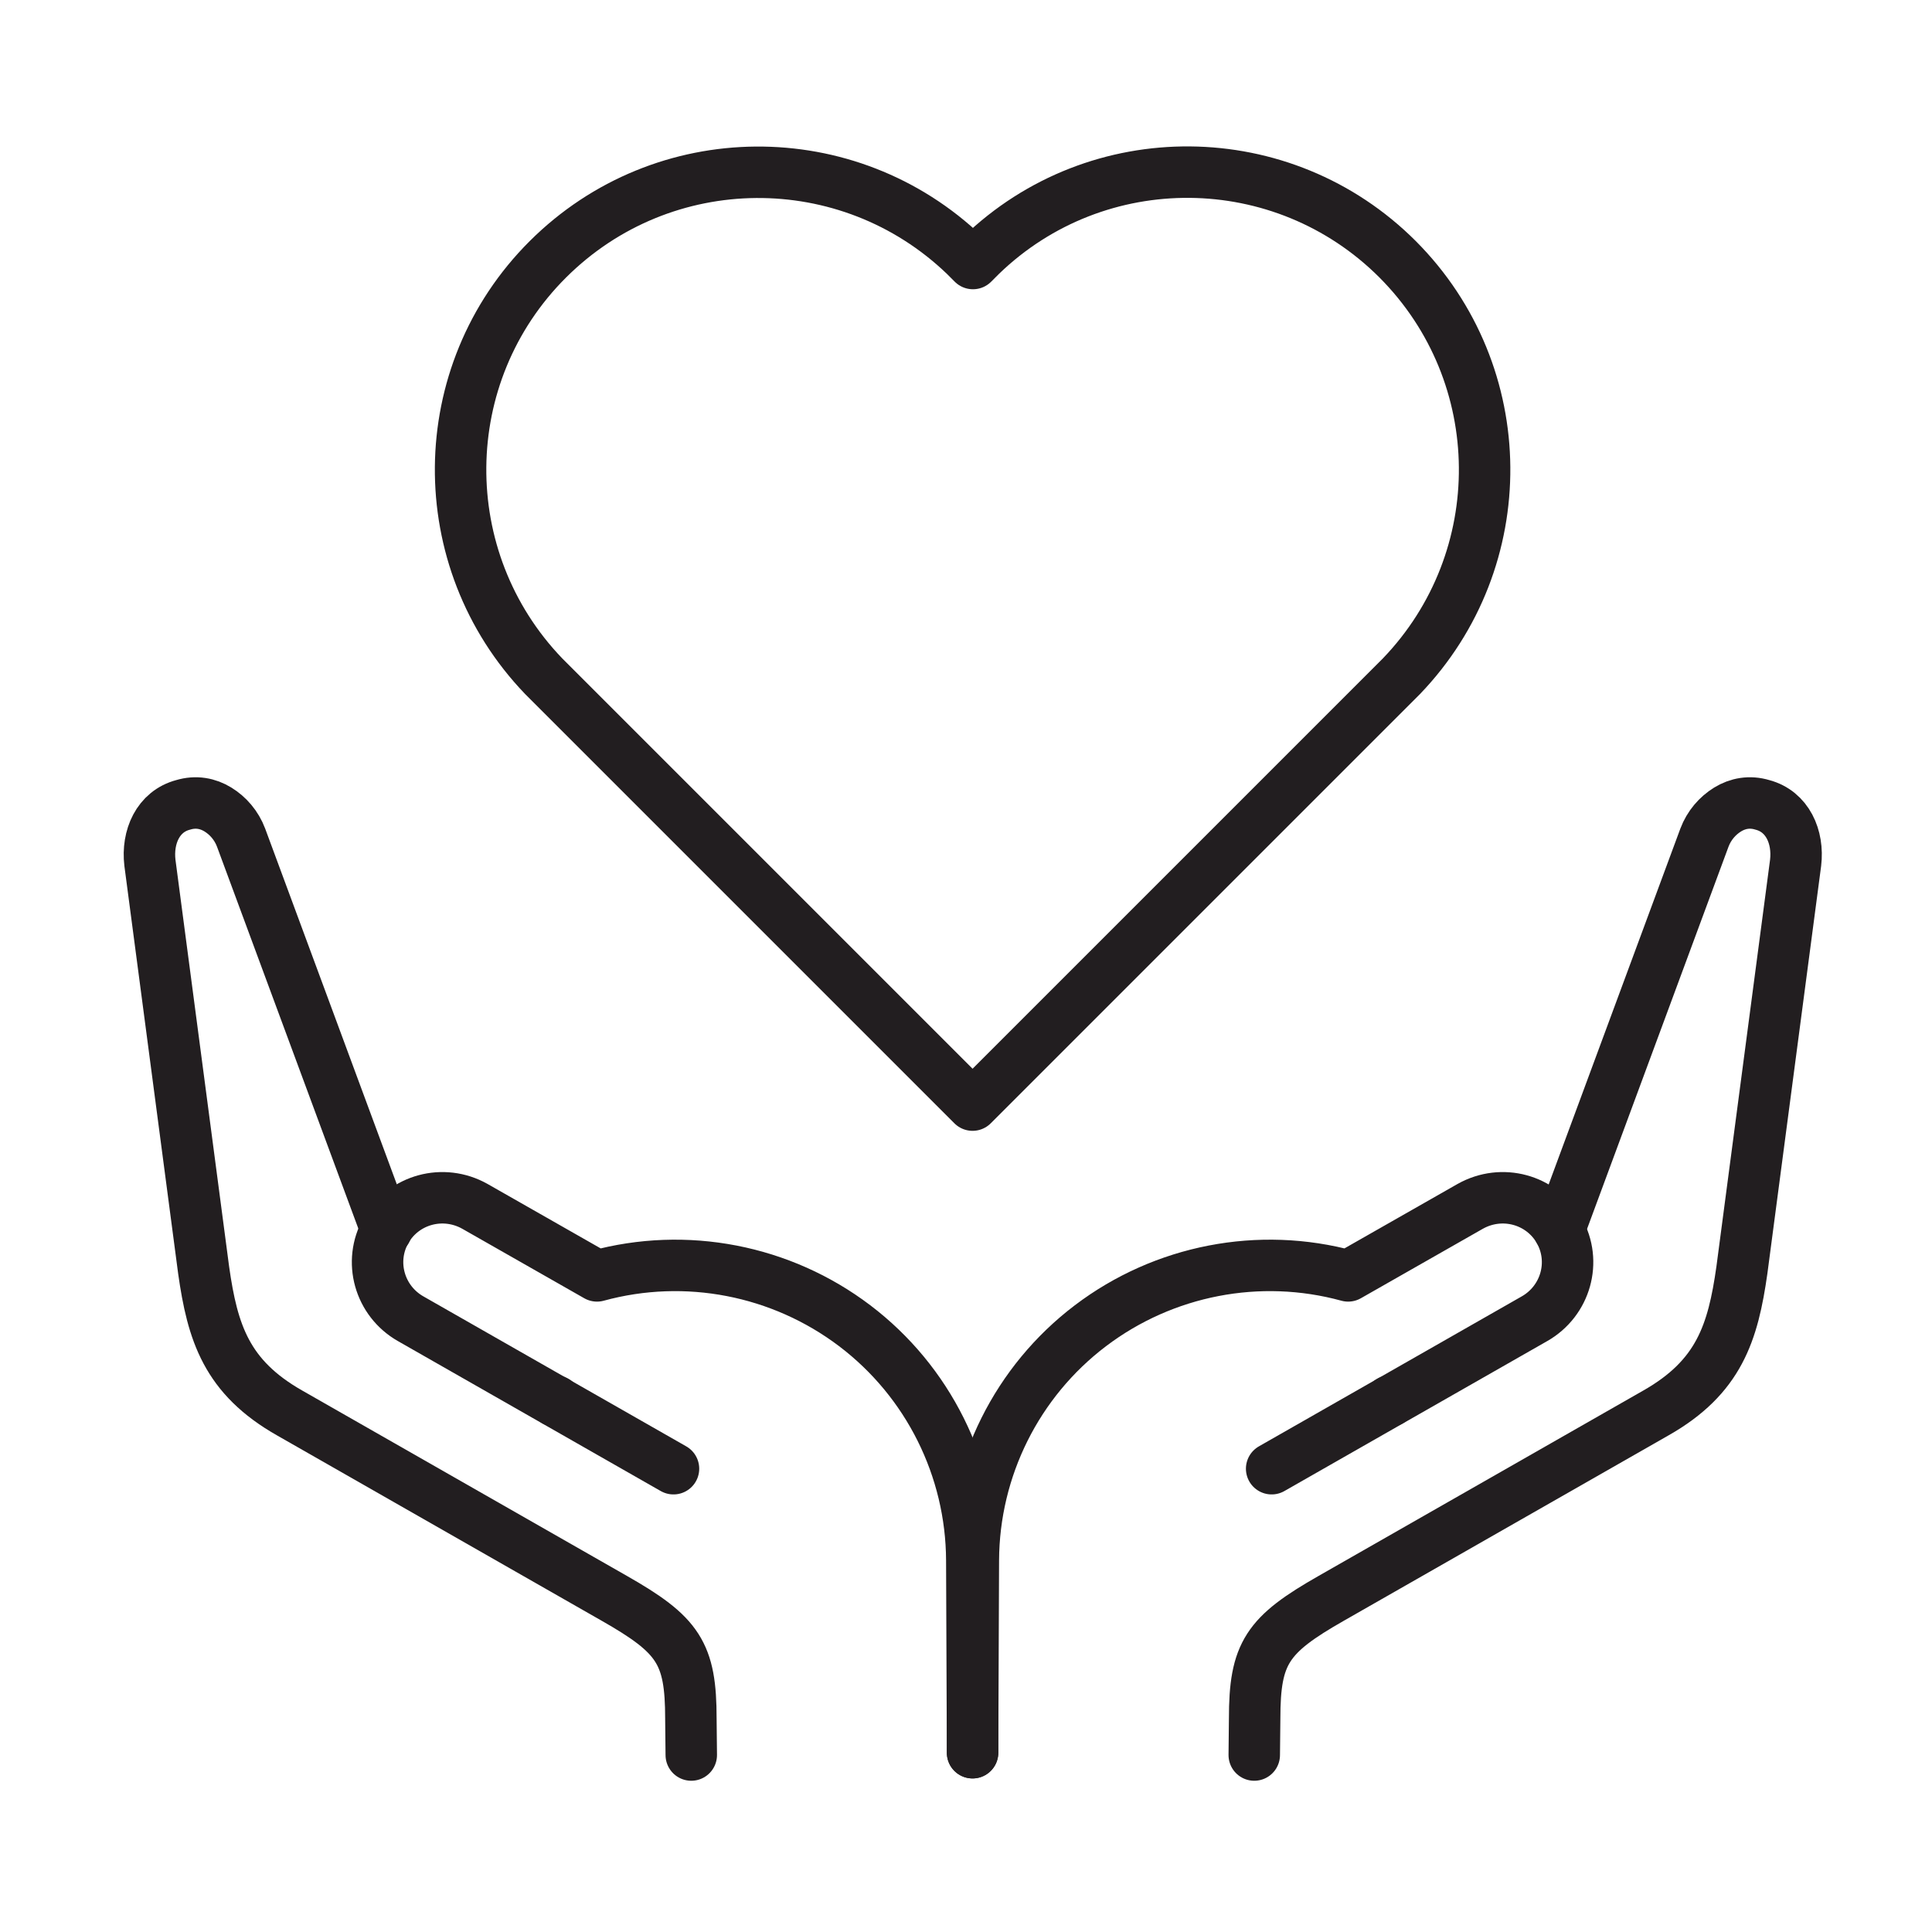
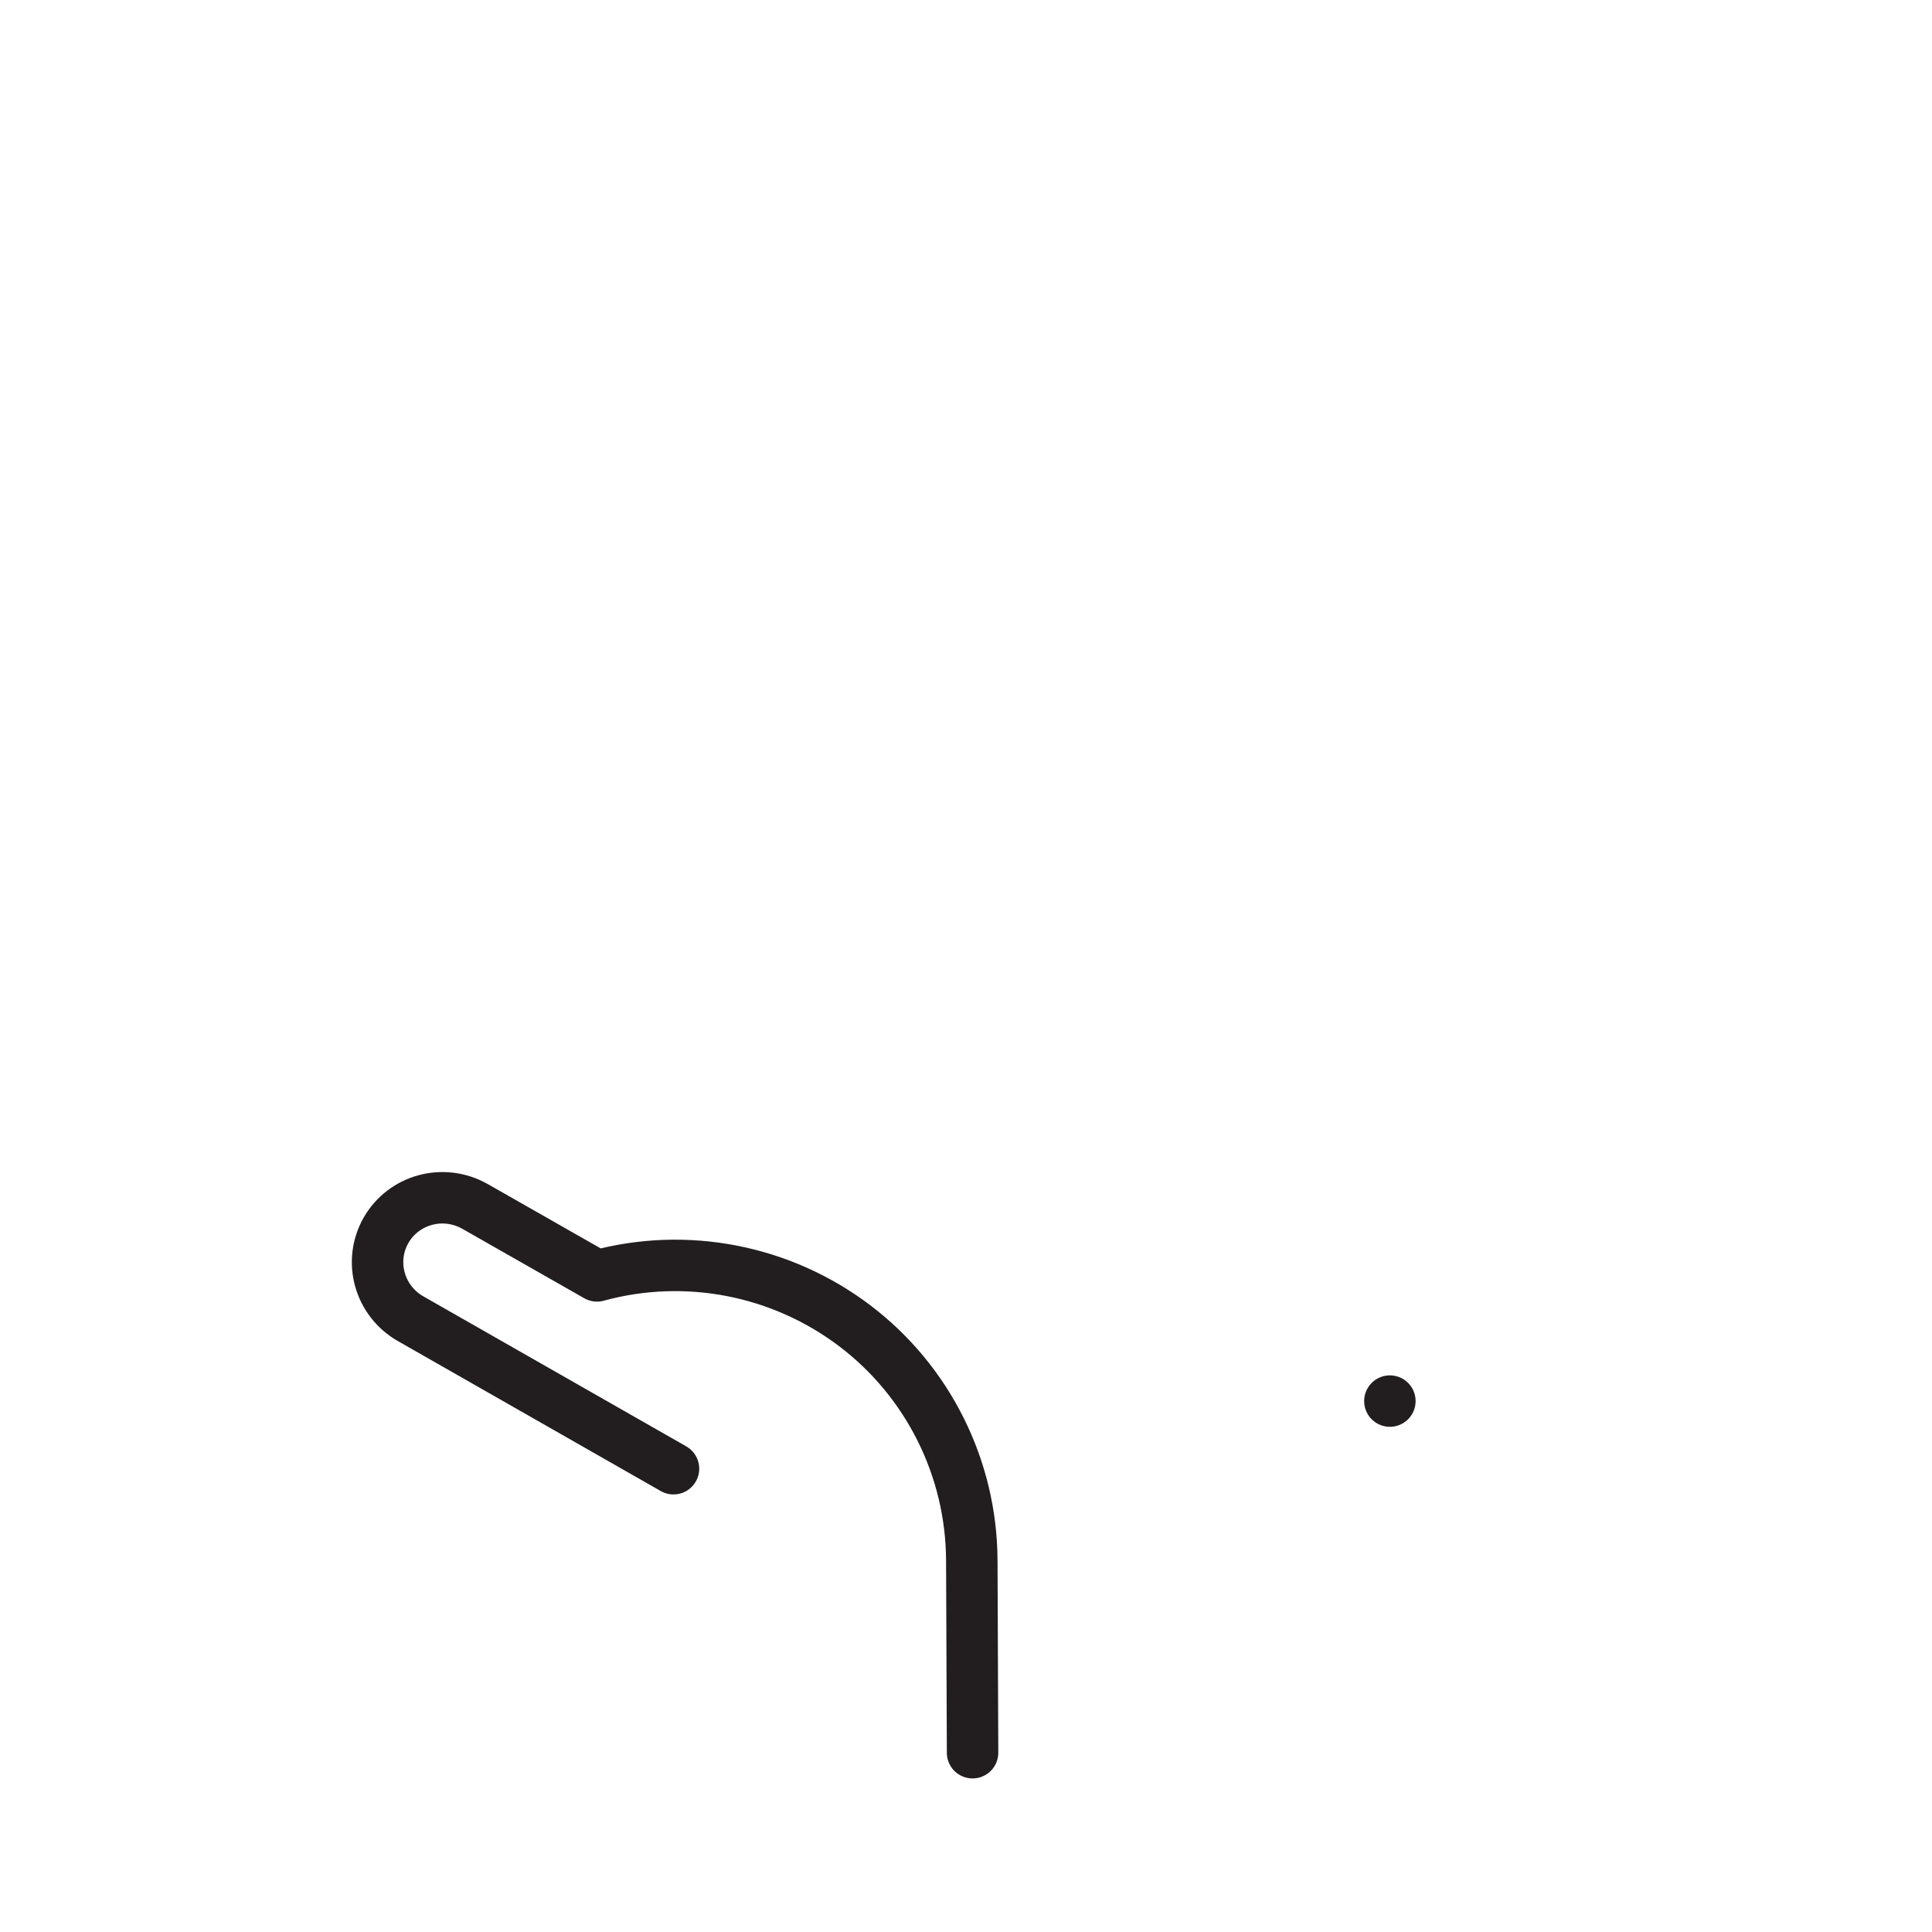
<svg xmlns="http://www.w3.org/2000/svg" version="1.1" x="0px" y="0px" viewBox="0 0 500 500" style="enable-background:new 0 0 500 500;" xml:space="preserve">
  <style type="text/css">
	.st0{fill:none;stroke:#221E20;stroke-width:13.316;stroke-linecap:round;stroke-linejoin:round;stroke-miterlimit:10;}
</style>
  <g id="레이어_1">
</g>
  <g id="Layer_1">
    <g>
-       <path class="st0" d="M140.7,175L140.7,175l2.1,2.1L251.7,286l108.9-108.9l2.1-2.1l0,0c29-30.2,28.7-78.1-1-107.9    C332,37.4,284,37,253.9,66.1l0,0l-2.1,2.1l-2.1-2.1l0,0c-30.2-29-78.1-28.7-107.9,1C112,96.8,111.7,144.8,140.7,175z" />
      <g>
        <line class="st0" x1="359.7" y1="362.6" x2="359.7" y2="362.6" />
      </g>
      <g>
-         <path class="st0" d="M403.5,318.4l37.6-101.6c1.2-3.2,3.4-5.7,6-7.3l0,0c2.6-1.6,5.7-2.2,9-1.2c6.5,1.7,9.4,8.3,8.6,15     l-13.9,105.4c-2.3,16.2-5.9,27.7-22.3,37l-83.9,47.9c-16.7,9.5-19.9,14.2-19.9,31.2l-0.1,9.4" />
-       </g>
+         </g>
      <g>
-         <path class="st0" d="M329.1,380.1l68-38.8c8.1-4.6,11-14.8,6.4-22.9c-4.6-8-14.8-10.8-23-6.2l-31.6,18     c-23-6.3-47.7-1.5-66.7,12.9c-19,14.4-30.2,36.9-30.3,60.7l-0.2,49.8" />
-       </g>
+         </g>
      <g>
-         <line class="st0" x1="143.7" y1="362.6" x2="143.8" y2="362.6" />
-       </g>
+         </g>
      <g>
-         <path class="st0" d="M100,318.4L62.4,216.8c-1.2-3.2-3.4-5.7-6-7.3l0,0c-2.6-1.6-5.7-2.2-9-1.2c-6.5,1.7-9.4,8.3-8.6,15     l13.9,105.4c2.3,16.2,5.9,27.7,22.3,37l83.9,47.9c16.7,9.5,19.9,14.2,19.9,31.2l0.1,9.4" />
-       </g>
+         </g>
      <g>
        <path class="st0" d="M174.3,380.1l-68-38.8c-8.1-4.6-11-14.8-6.4-22.9c4.6-8,14.8-10.8,23-6.2l31.6,18c23-6.3,47.7-1.5,66.7,12.9     c19,14.4,30.2,36.9,30.3,60.7l0.2,49.8" />
      </g>
    </g>
  </g>
  <g id="_x2018_ëîé_x5F_1">
</g>
</svg>